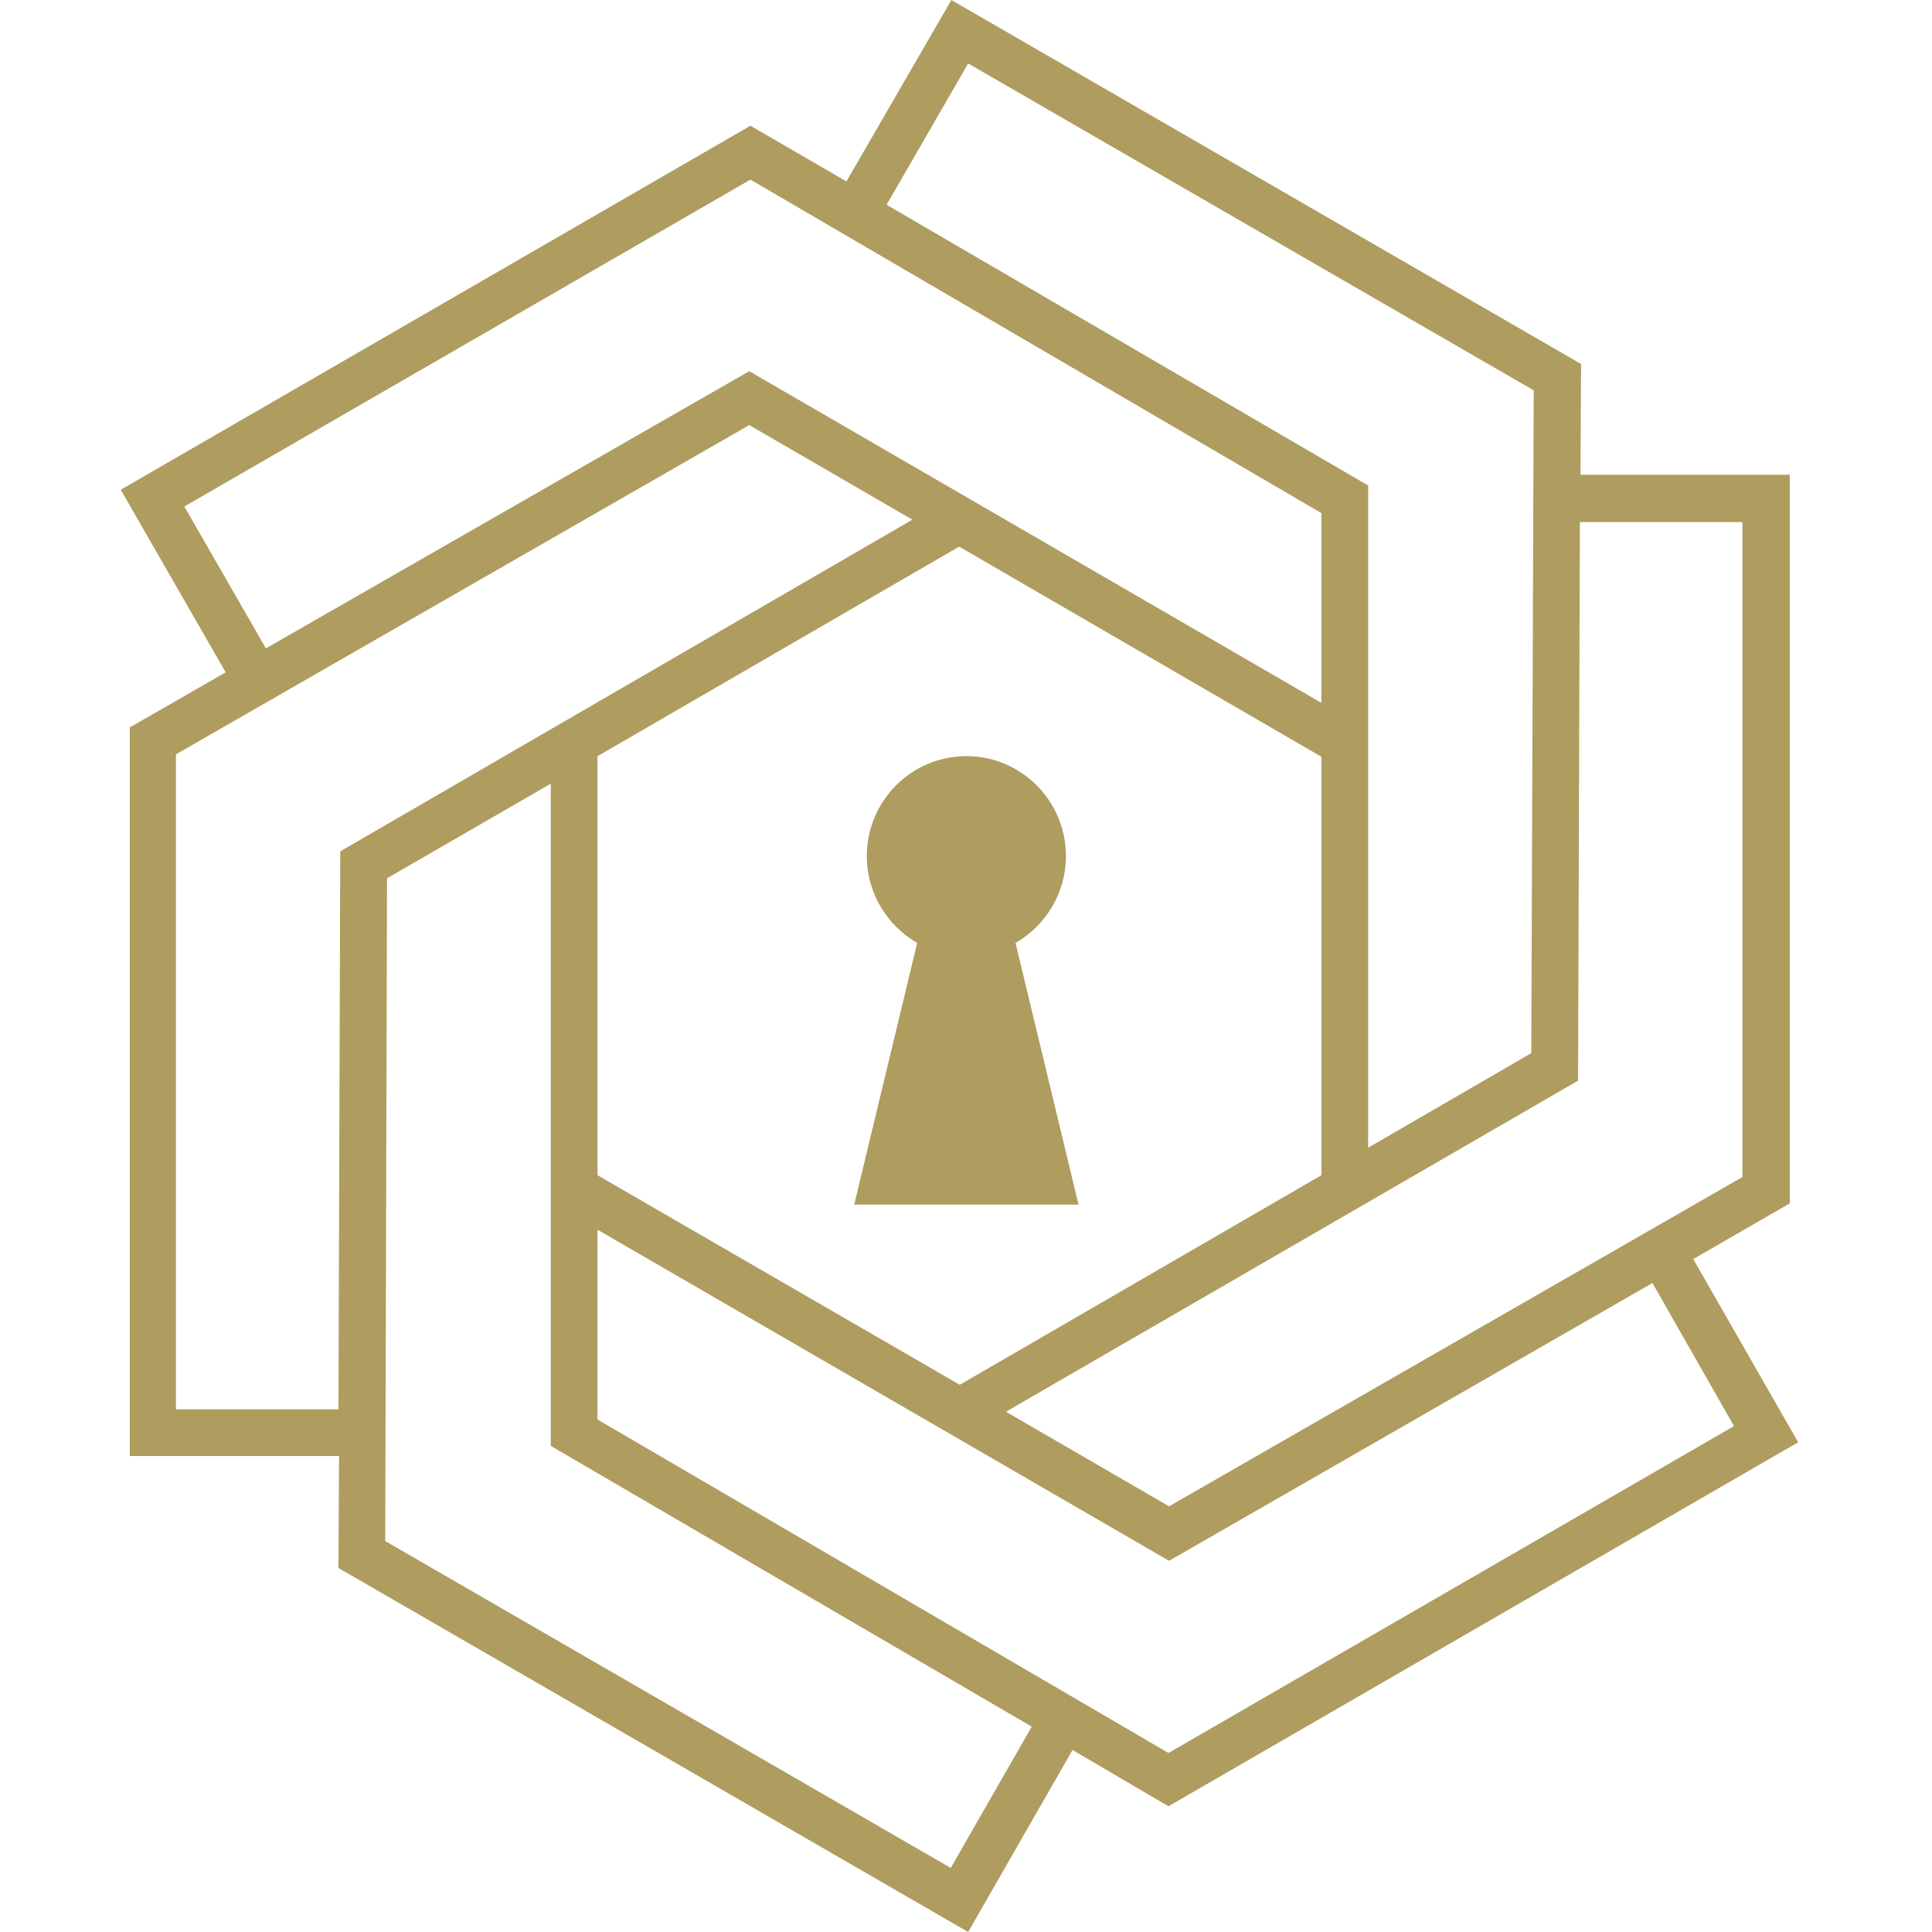
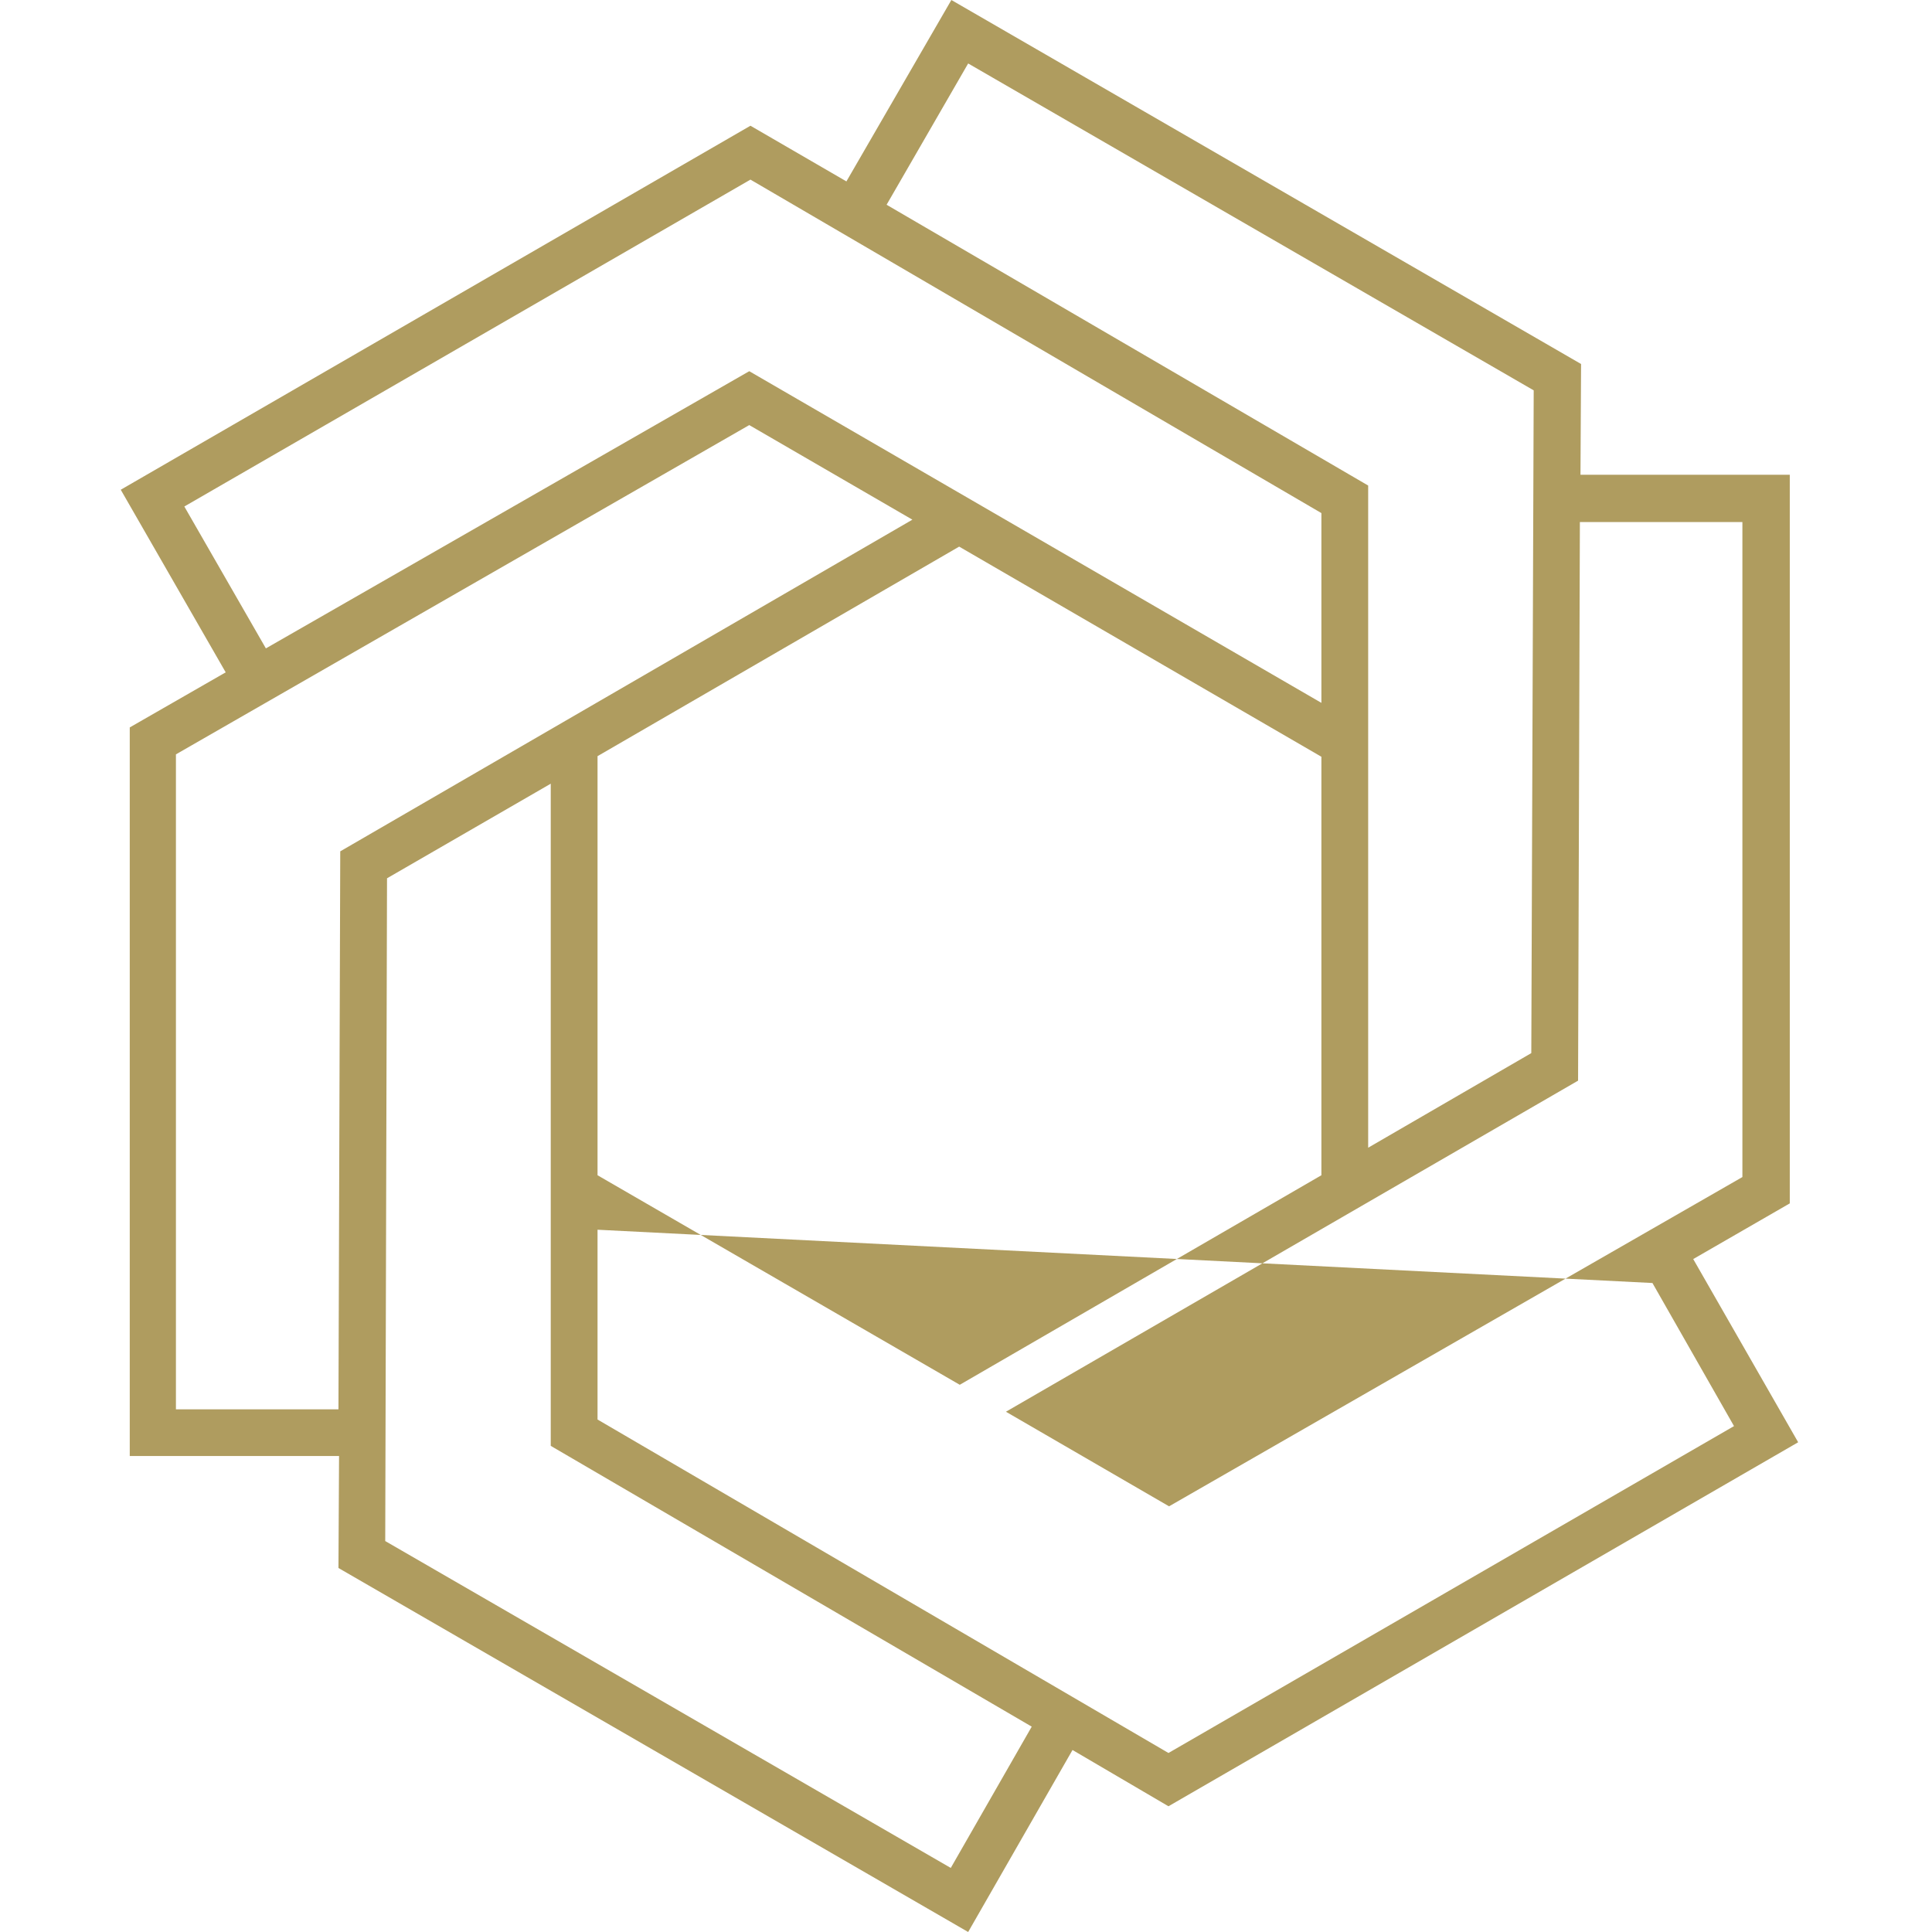
<svg xmlns="http://www.w3.org/2000/svg" width="152" height="152" viewBox="0 0 152 152" fill="none">
-   <path d="M76.17 152L26.628 123.362L26.675 114.553H10.208V57.23L17.757 52.896L9.5 38.53L59.042 9.892L66.592 14.272L74.849 0L124.391 28.638L124.344 37.352H140.811V94.676L133.214 99.057L141.471 113.47L91.929 142.108L84.38 137.681L76.17 152ZM30.308 121.242L74.802 146.96L81.171 135.844L43.33 113.753V61.657L30.449 69.1L30.308 121.242ZM47.011 111.68L91.929 137.916L136.423 112.198L130.006 100.941L91.976 122.796L47.011 96.749V111.68ZM79.142 111.068L91.976 118.51L137.083 92.604V41.074H124.297L124.155 85.02L79.142 111.068ZM13.841 110.879H26.628L26.769 66.98L71.782 40.885L58.948 33.443L13.841 59.349V110.879V110.879ZM47.011 92.462L75.509 108.948L103.961 92.462V59.538L75.462 43.005L47.011 59.491V92.462ZM69.753 16.109L107.641 38.2V90.296L120.475 82.853L120.664 30.711L76.17 4.993L69.753 16.109ZM58.948 29.204L103.961 55.298V40.367L59.042 14.131L14.502 39.849L20.918 51.012L58.948 29.204Z" fill="#AF9C5F" />
-   <path d="M83.861 67.357C83.861 63.023 80.369 59.49 76.028 59.49C71.688 59.49 68.196 63.023 68.196 67.357C68.196 70.277 69.8 72.821 72.159 74.186L67.205 94.77H76.028H84.852L79.897 74.186C82.257 72.821 83.861 70.277 83.861 67.357Z" fill="#AF9C5F" />
+   <path d="M76.17 152L26.628 123.362L26.675 114.553H10.208V57.23L17.757 52.896L9.5 38.53L59.042 9.892L66.592 14.272L74.849 0L124.391 28.638L124.344 37.352H140.811V94.676L133.214 99.057L141.471 113.47L91.929 142.108L84.38 137.681L76.17 152ZM30.308 121.242L74.802 146.96L81.171 135.844L43.33 113.753V61.657L30.449 69.1L30.308 121.242ZM47.011 111.68L91.929 137.916L136.423 112.198L130.006 100.941L47.011 96.749V111.68ZM79.142 111.068L91.976 118.51L137.083 92.604V41.074H124.297L124.155 85.02L79.142 111.068ZM13.841 110.879H26.628L26.769 66.98L71.782 40.885L58.948 33.443L13.841 59.349V110.879V110.879ZM47.011 92.462L75.509 108.948L103.961 92.462V59.538L75.462 43.005L47.011 59.491V92.462ZM69.753 16.109L107.641 38.2V90.296L120.475 82.853L120.664 30.711L76.17 4.993L69.753 16.109ZM58.948 29.204L103.961 55.298V40.367L59.042 14.131L14.502 39.849L20.918 51.012L58.948 29.204Z" fill="#AF9C5F" />
</svg>